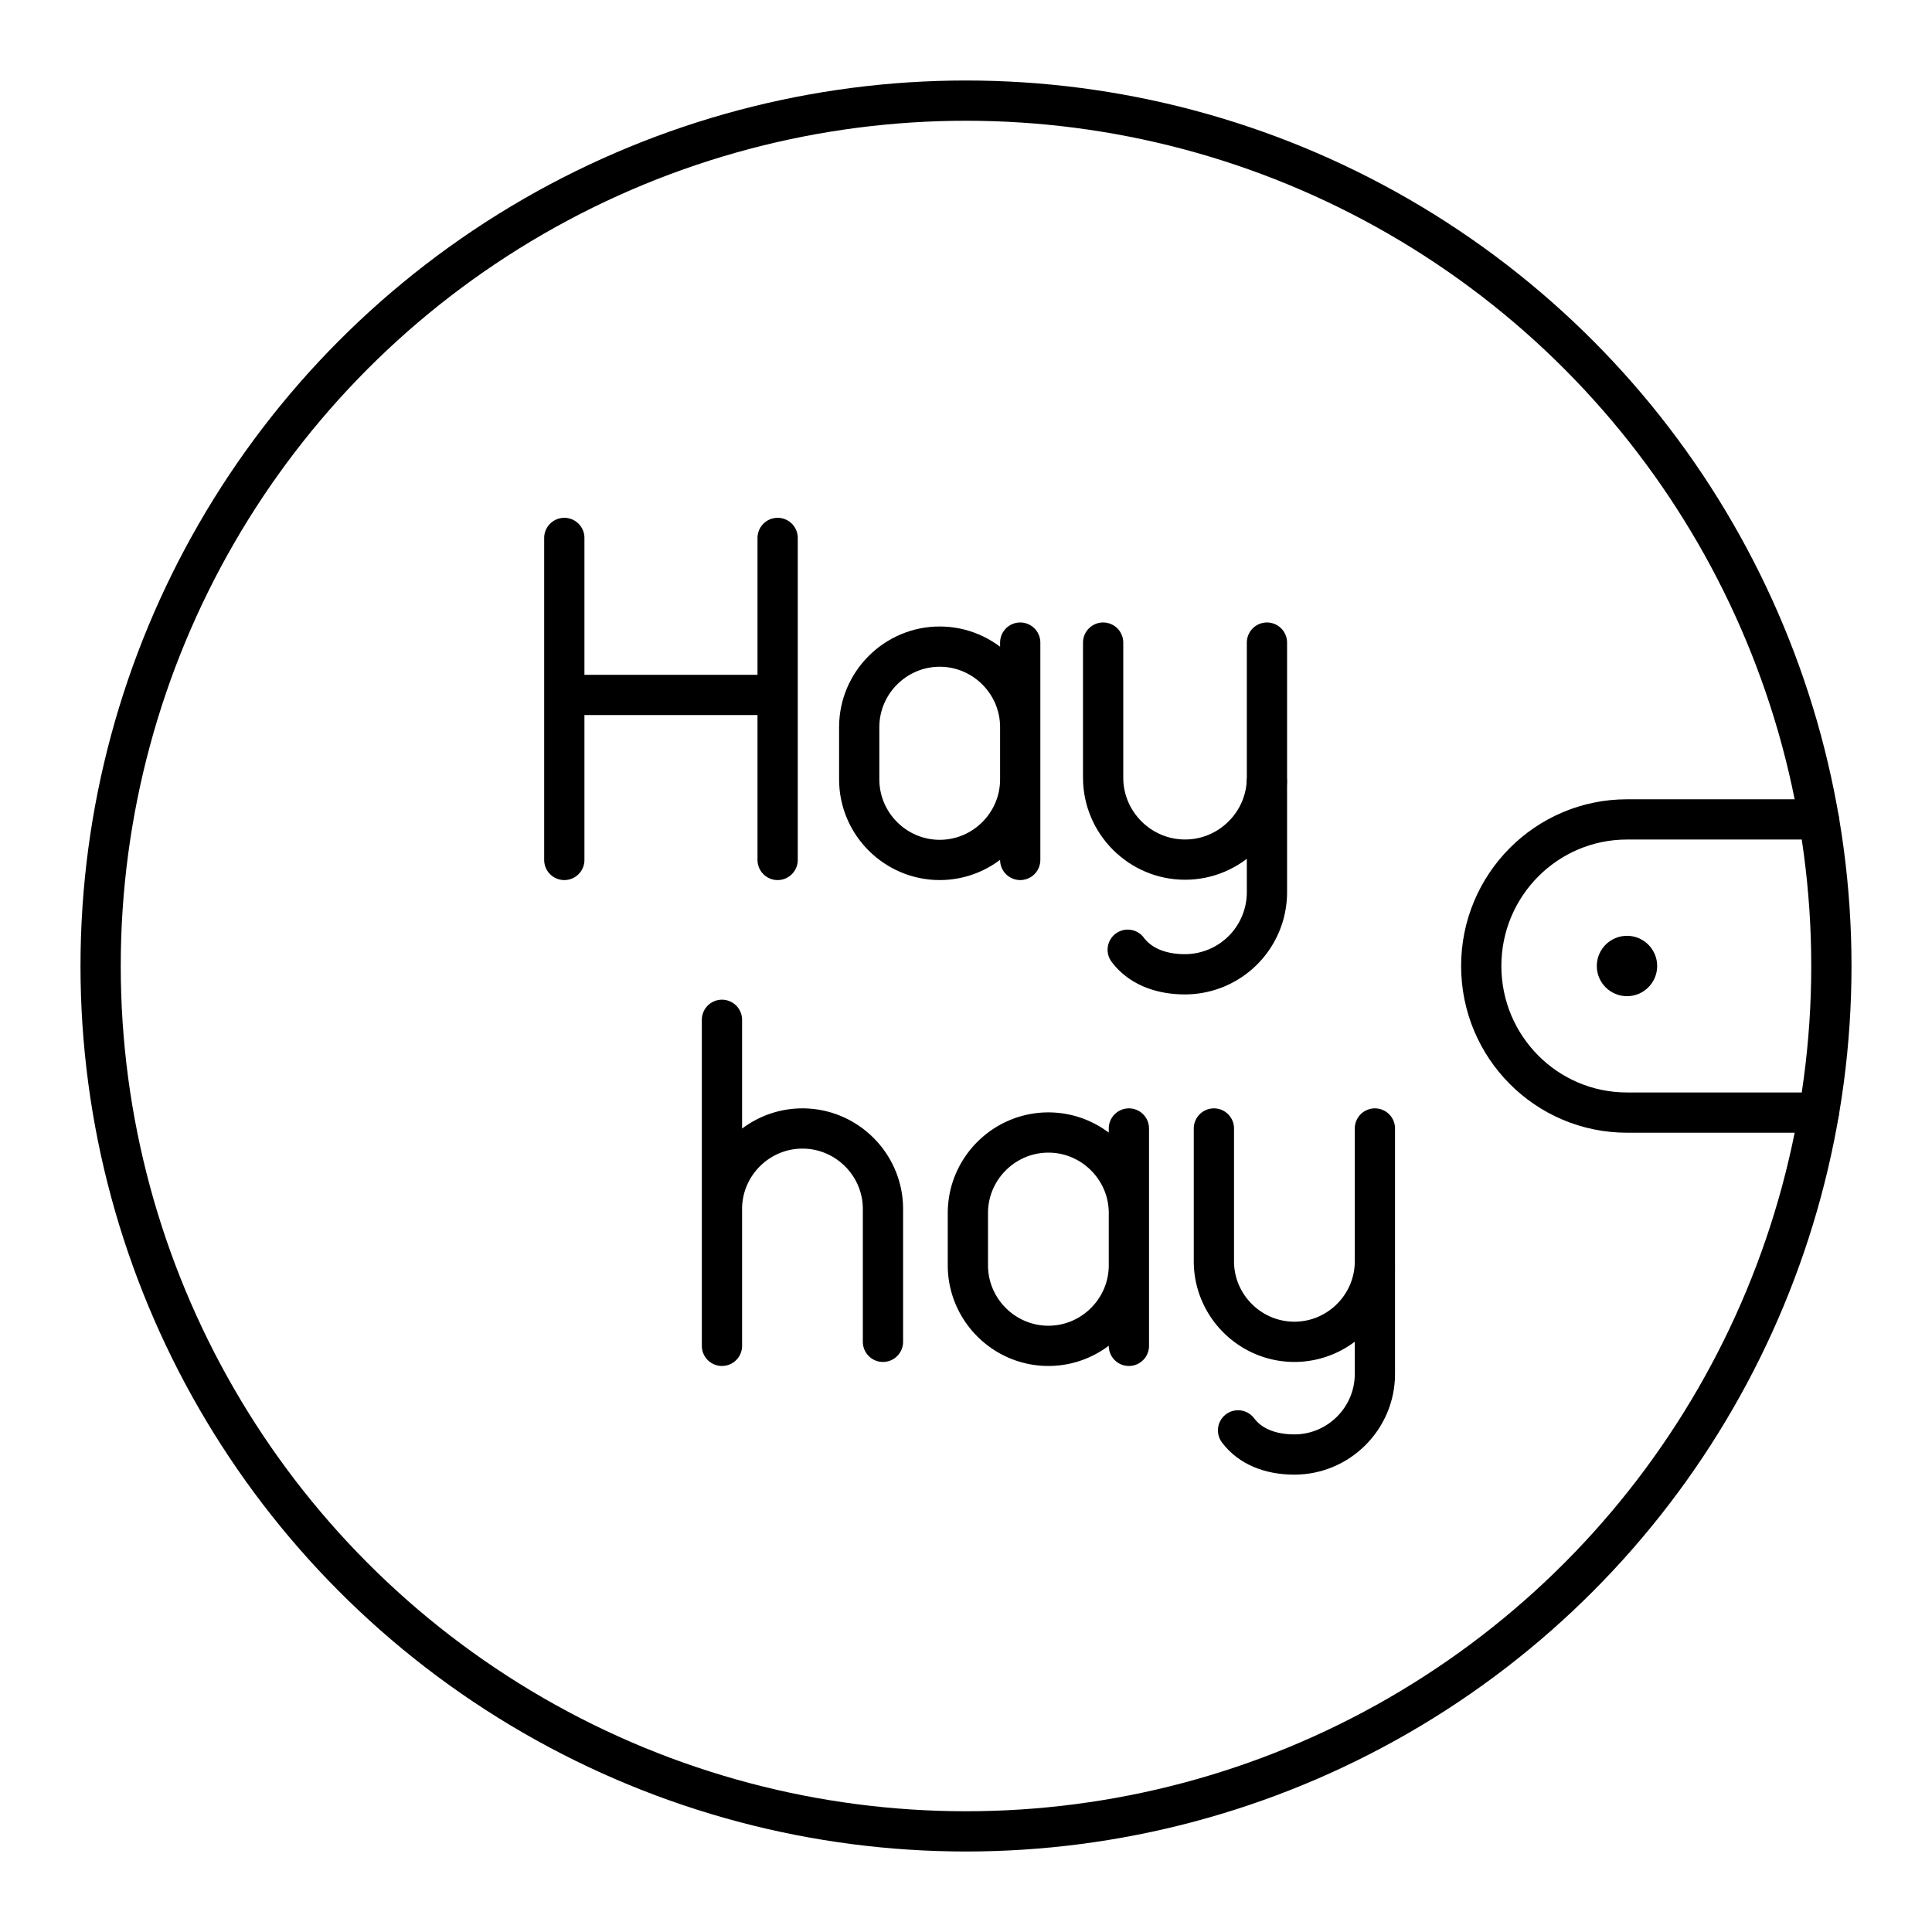
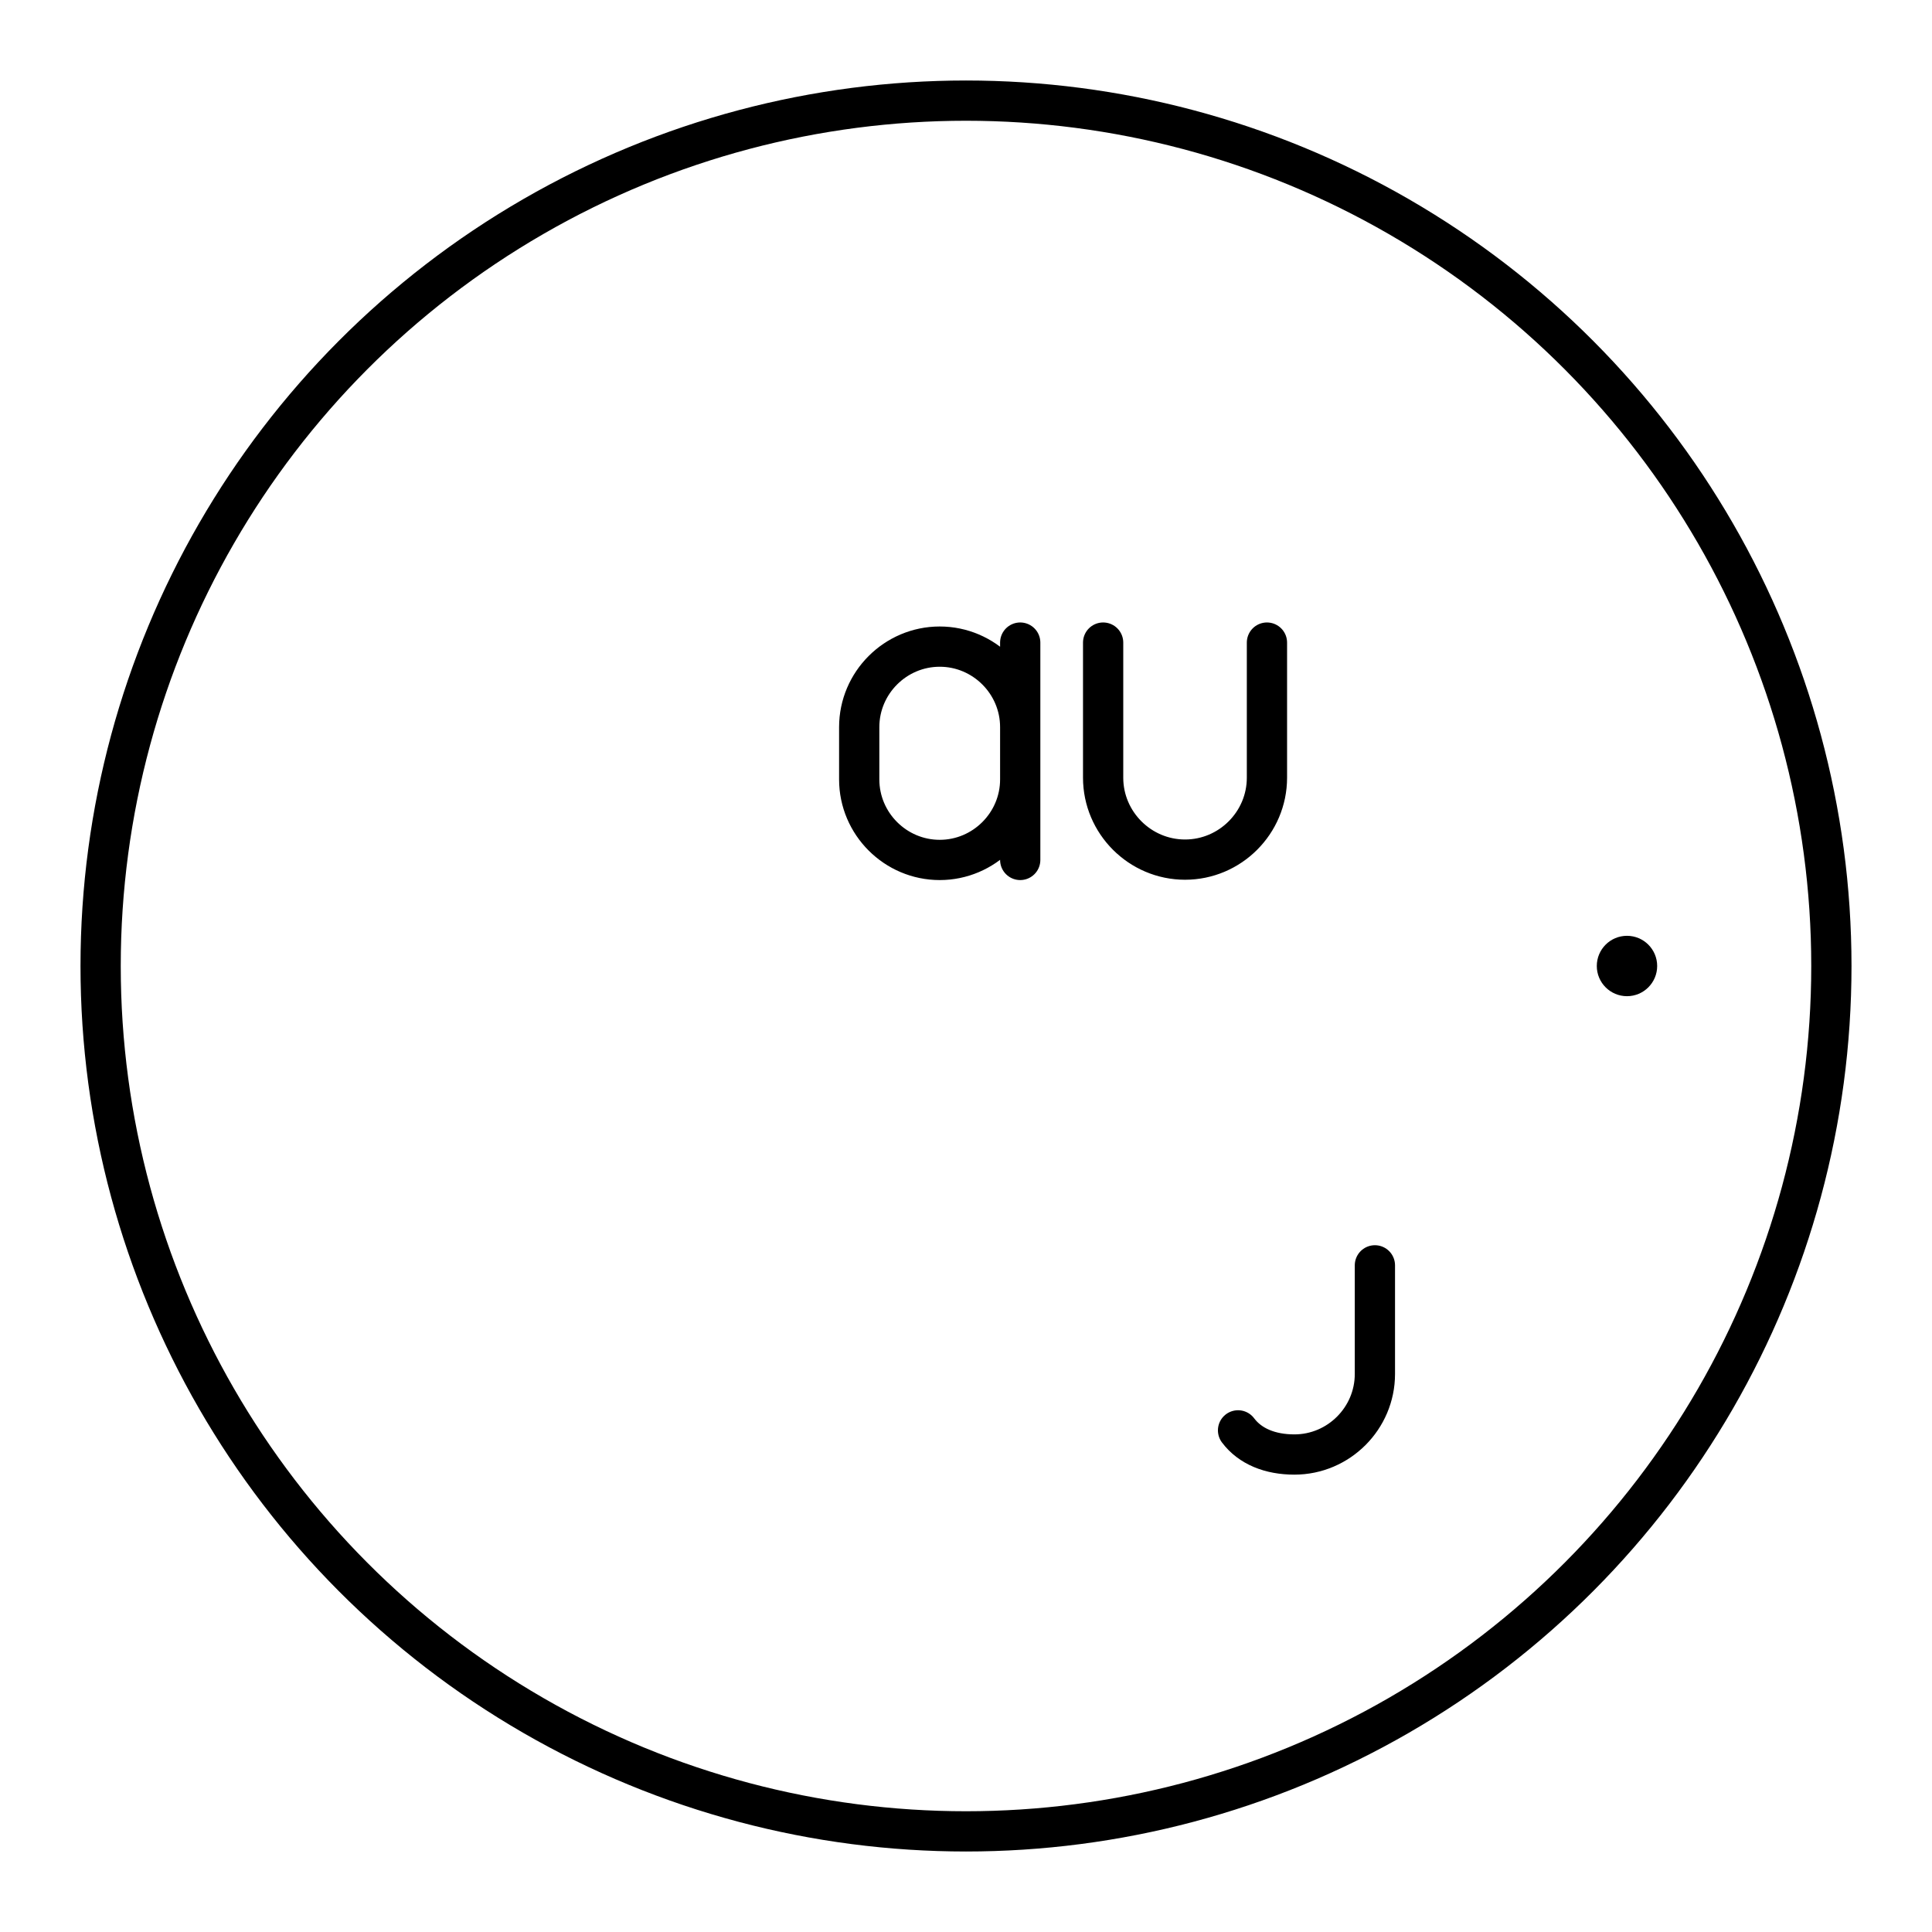
<svg xmlns="http://www.w3.org/2000/svg" width="800" height="800" viewBox="0 0 48 48">
  <path fill="none" stroke="currentColor" stroke-linecap="round" stroke-linejoin="round" d="M34.159 31.437v2.7c0 1.1-.9 2-2 2c-.6 0-1.1-.2-1.4-.6" />
-   <path fill="none" stroke="currentColor" stroke-linecap="round" stroke-linejoin="round" d="M34.159 28.037v3.3c0 1.1-.9 2-2 2s-2-.9-2-2v-3.3m-2.112 3.4c0 1.1-.9 2-2 2h0c-1.1 0-2-.9-2-2v-1.3c0-1.1.9-2 2-2h0c1.1 0 2 .9 2 2m0 3.3v-5.4m-10.11-2.7v8.1m0-3.4c0-1.1.9-2 2-2s2 .9 2 2v3.3M14.02 13.365v8m5.3-8v8m-5.3-4.1h5.3m12.157 2.159v2.747a2.04 2.04 0 0 1-2.035 2.035c-.61 0-1.12-.204-1.424-.61" />
  <path fill="none" stroke="currentColor" stroke-linecap="round" stroke-linejoin="round" d="M31.477 15.965v3.357c0 1.12-.916 2.035-2.035 2.035s-2.035-.916-2.035-2.035v-3.357m-2.06 3.4c0 1.1-.9 2-2 2h0c-1.1 0-2-.9-2-2v-1.3c0-1.1.9-2 2-2h0c1.1 0 2 .9 2 2m0 3.3v-5.4" />
  <circle cx="24" cy="24" r="21.5" fill="none" stroke="currentColor" stroke-linecap="round" stroke-linejoin="round" />
-   <path fill="none" stroke="currentColor" stroke-linecap="round" stroke-linejoin="round" d="M45.189 20.358h-4.766c-2 0-3.622 1.63-3.622 3.642s1.621 3.642 3.622 3.642h4.766" />
  <circle cx="40.422" cy="24" r=".75" fill="currentColor" />
</svg>